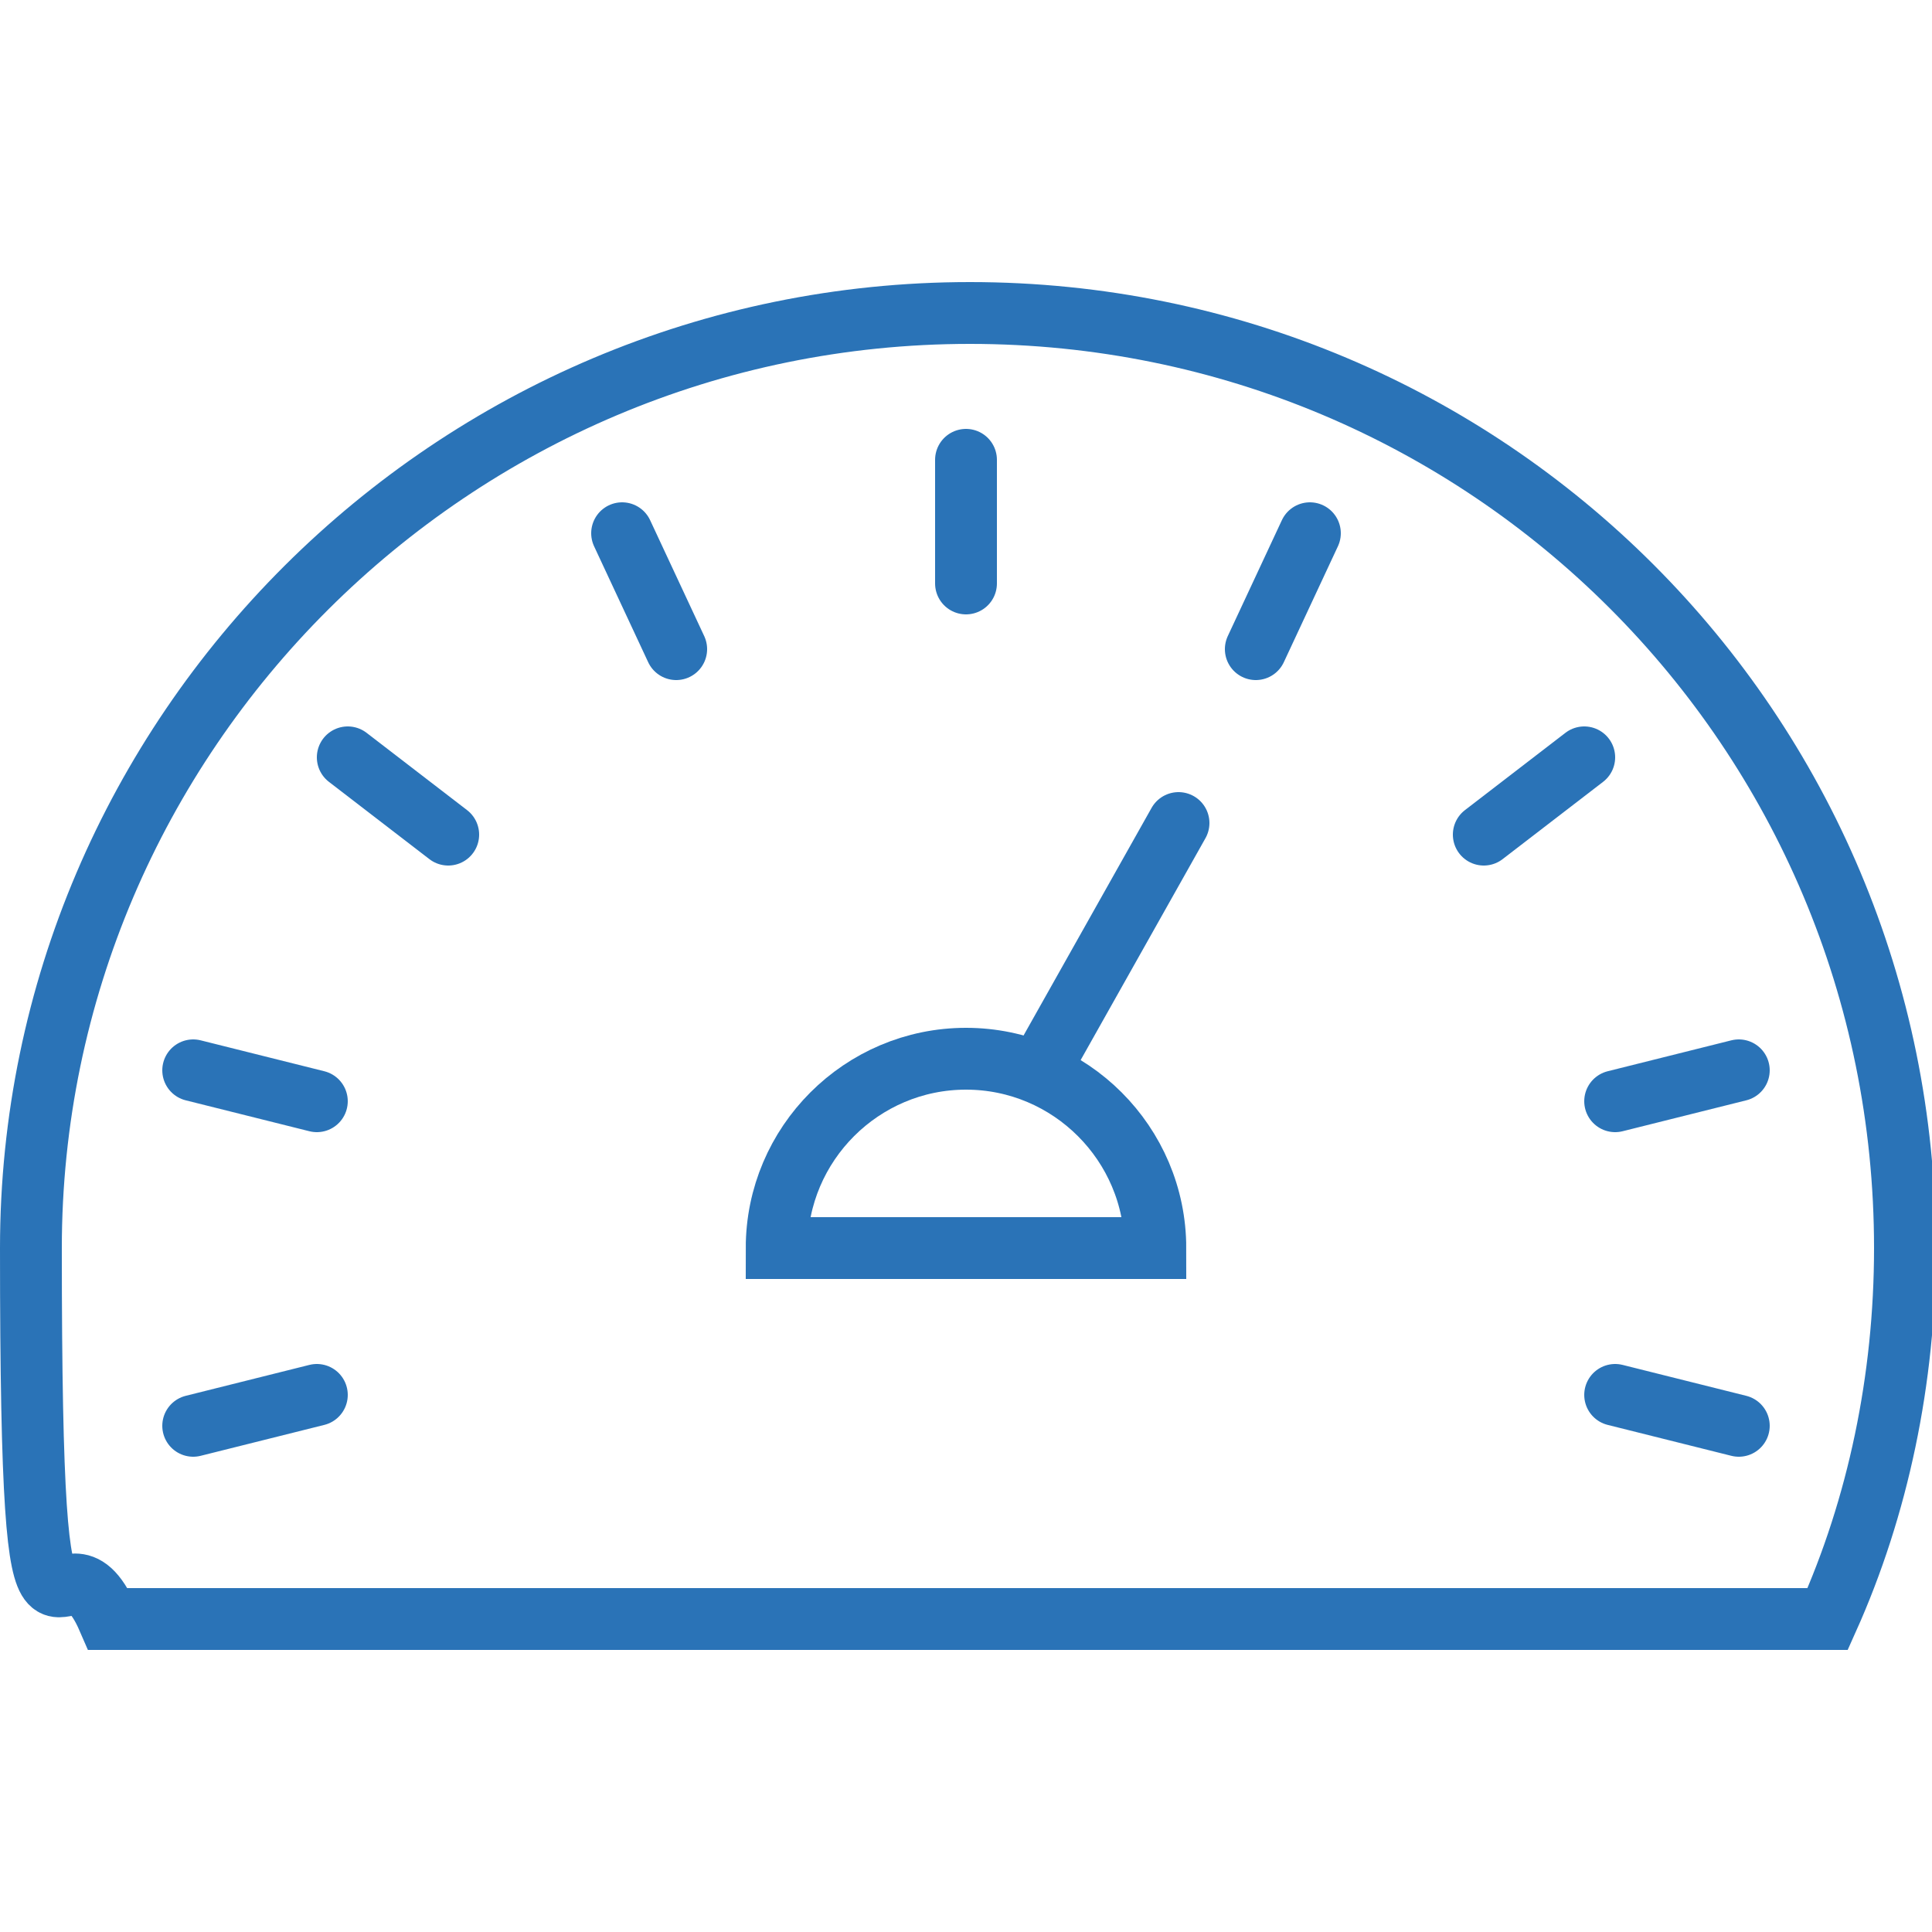
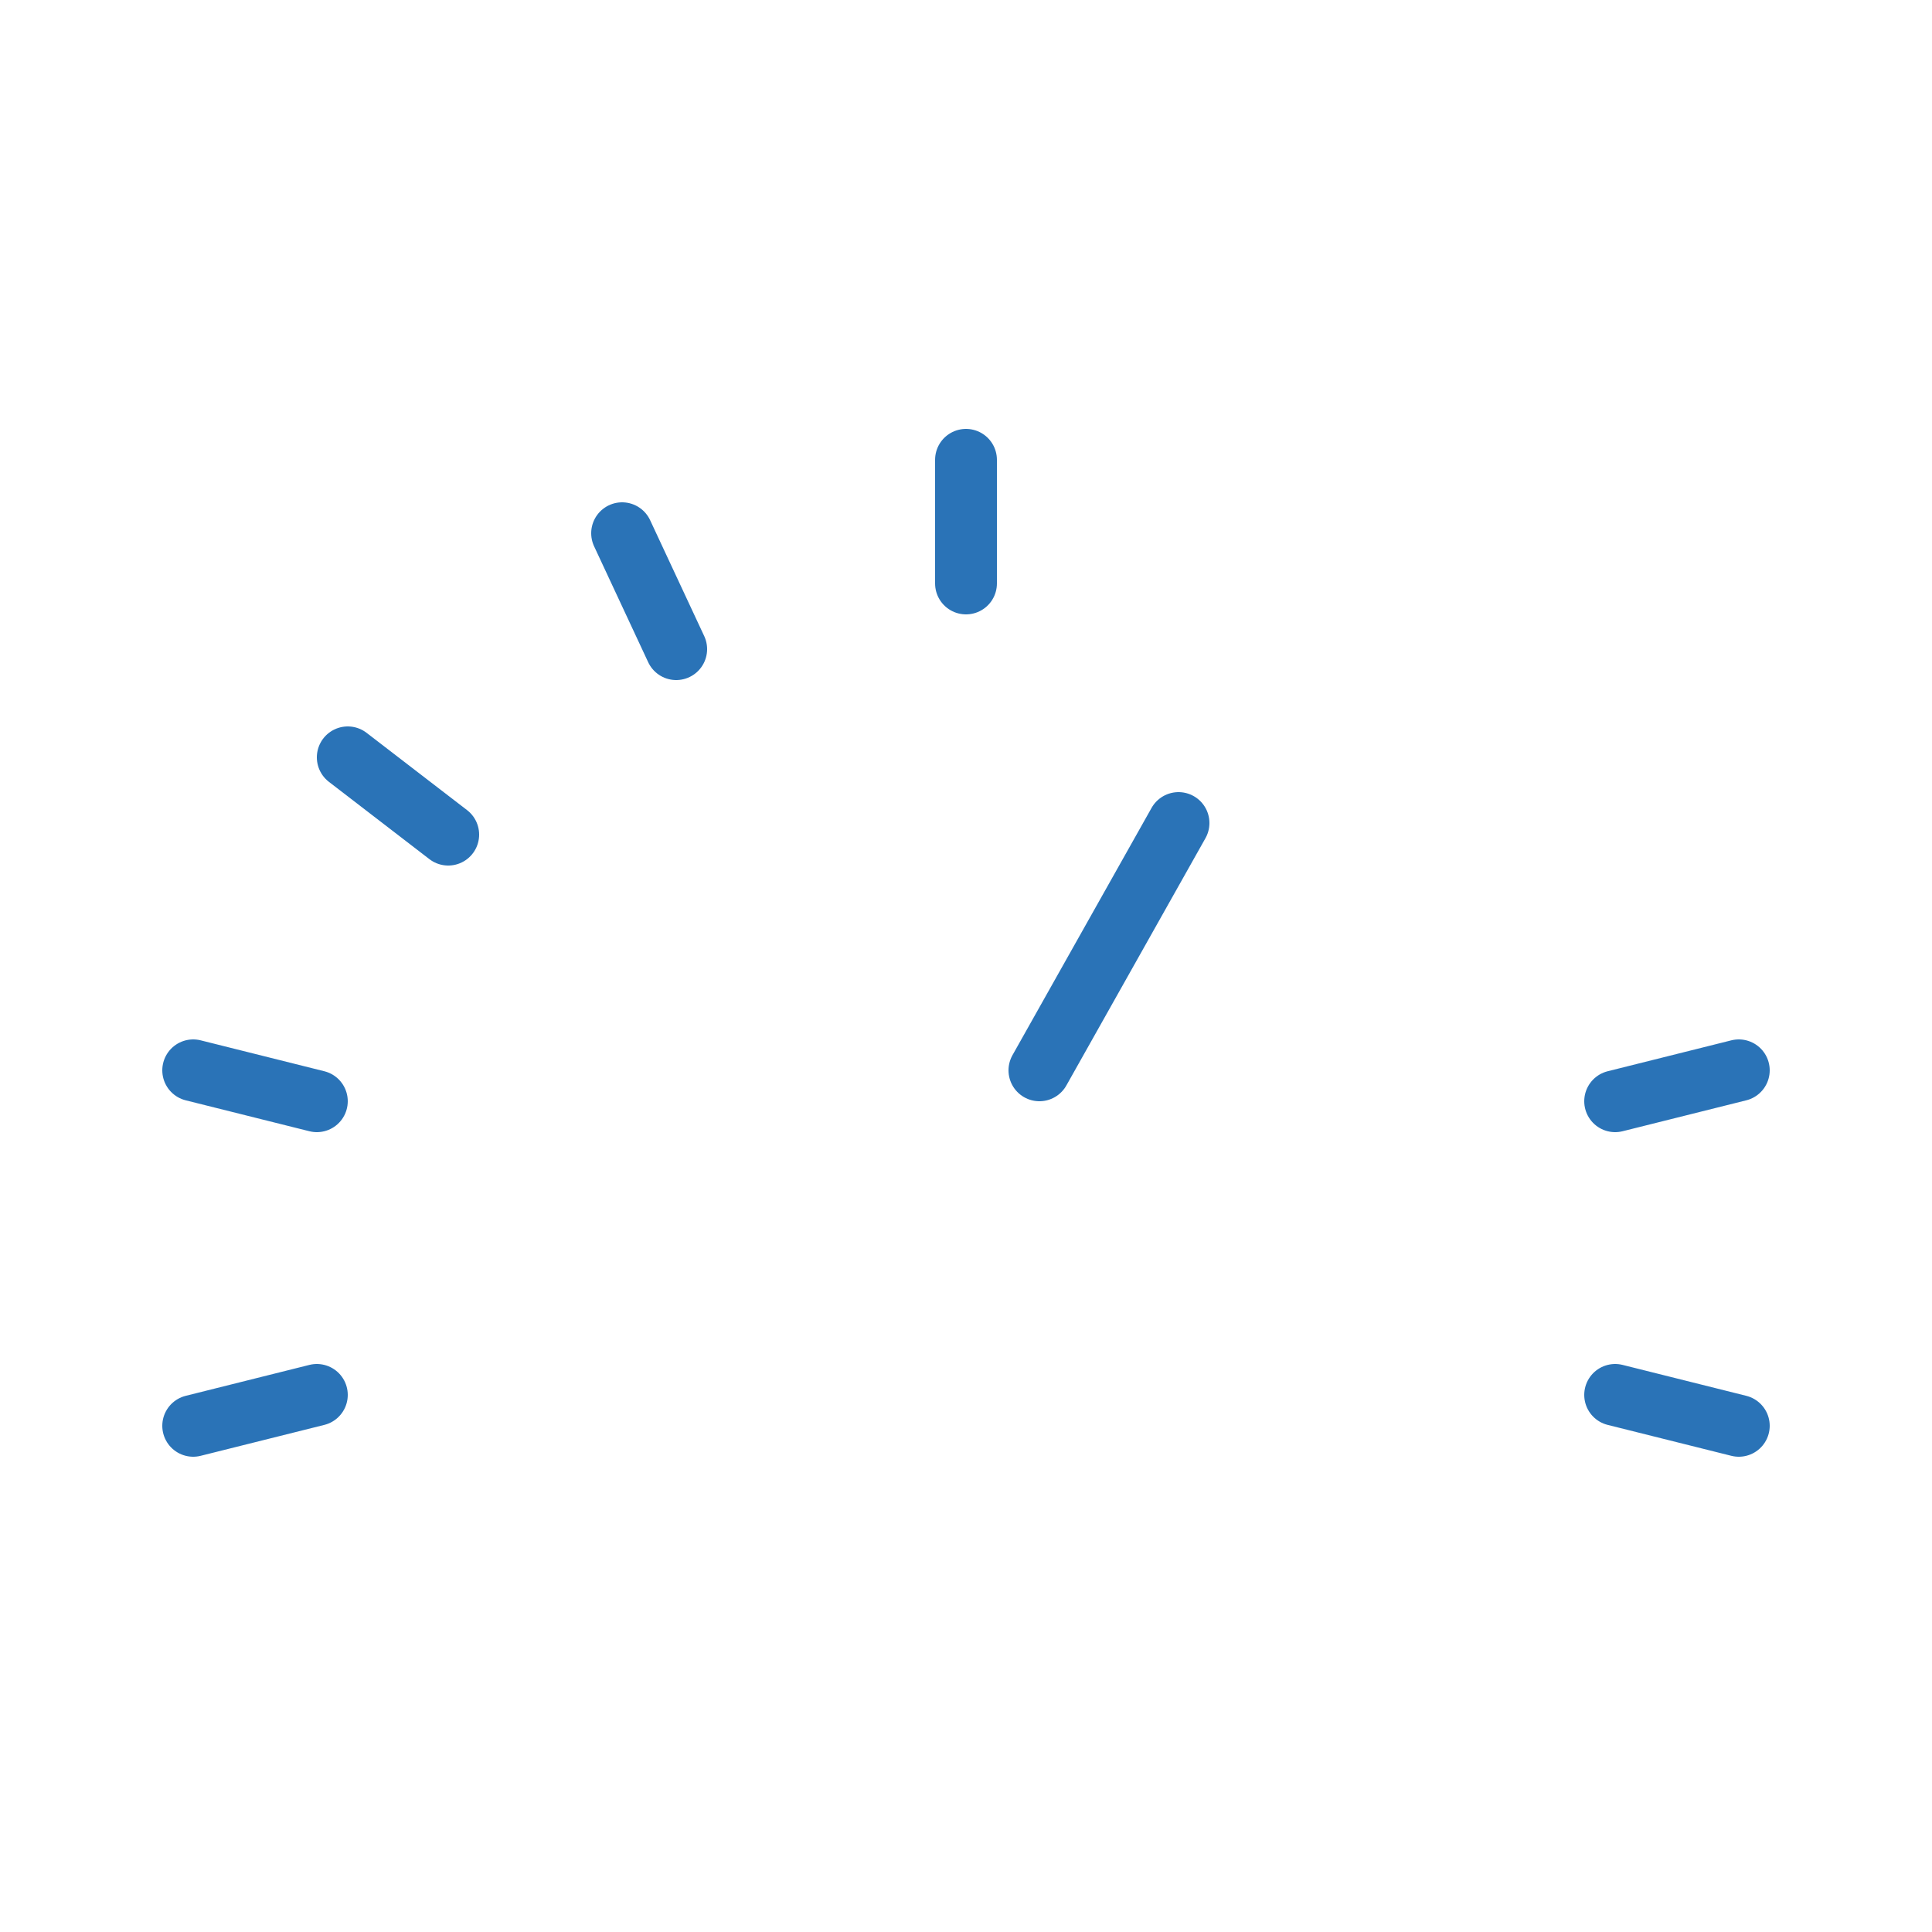
<svg xmlns="http://www.w3.org/2000/svg" id="Layer_1" version="1.1" viewBox="0 0 50 50">
  <defs>
    <style>
      .st0, .st1, .st2 {
        fill: none;
      }

      .st3 {
        fill: #fff;
      }

      .st1 {
        stroke-linejoin: round;
      }

      .st1, .st2 {
        stroke: #2a73b7;
        stroke-linecap: round;
        stroke-width: 1.6px;
      }

      .st2 {
        stroke-miterlimit: 10;
      }

      .st4 {
        clip-path: url(#clippath);
      }
    </style>
    <clipPath id="clippath">
      <rect class="st0" y="7.3" width="50" height="35.4" />
    </clipPath>
  </defs>
-   <rect class="st3" width="50" height="50" />
  <g class="st4">
    <g>
-       <path class="st2" d="M2.8,41.9h44.5c1.3-2.9,2-6.2,2-9.6,0-13.4-10.8-24.2-24.2-24.2S.8,19,.8,32.3s.7,6.6,2,9.6Z" />
      <path class="st1" d="M8.2,36.1l-1.6.4-1.6.4" />
      <path class="st1" d="M8.2,28.5l-1.6-.4-1.6-.4" />
      <path class="st1" d="M11.6,21.6l-1.3-1-1.3-1" />
      <path class="st1" d="M17.5,16.8l-.7-1.5-.7-1.5" />
      <path class="st1" d="M25,13.5v1.6-3.2,1.6Z" />
-       <path class="st1" d="M32.5,16.8l.7-1.5.7-1.5" />
-       <path class="st1" d="M38.4,21.6l1.3-1,1.3-1" />
      <path class="st1" d="M41.8,28.5l1.6-.4,1.6-.4" />
      <path class="st1" d="M41.8,36.1l1.6.4,1.6.4" />
-       <path class="st2" d="M29.9,32.3c0-2.7-2.2-4.9-4.9-4.9s-4.9,2.2-4.9,4.9h9.8Z" />
      <path class="st2" d="M26.9,27.7l3.6-6.4" />
    </g>
  </g>
</svg>